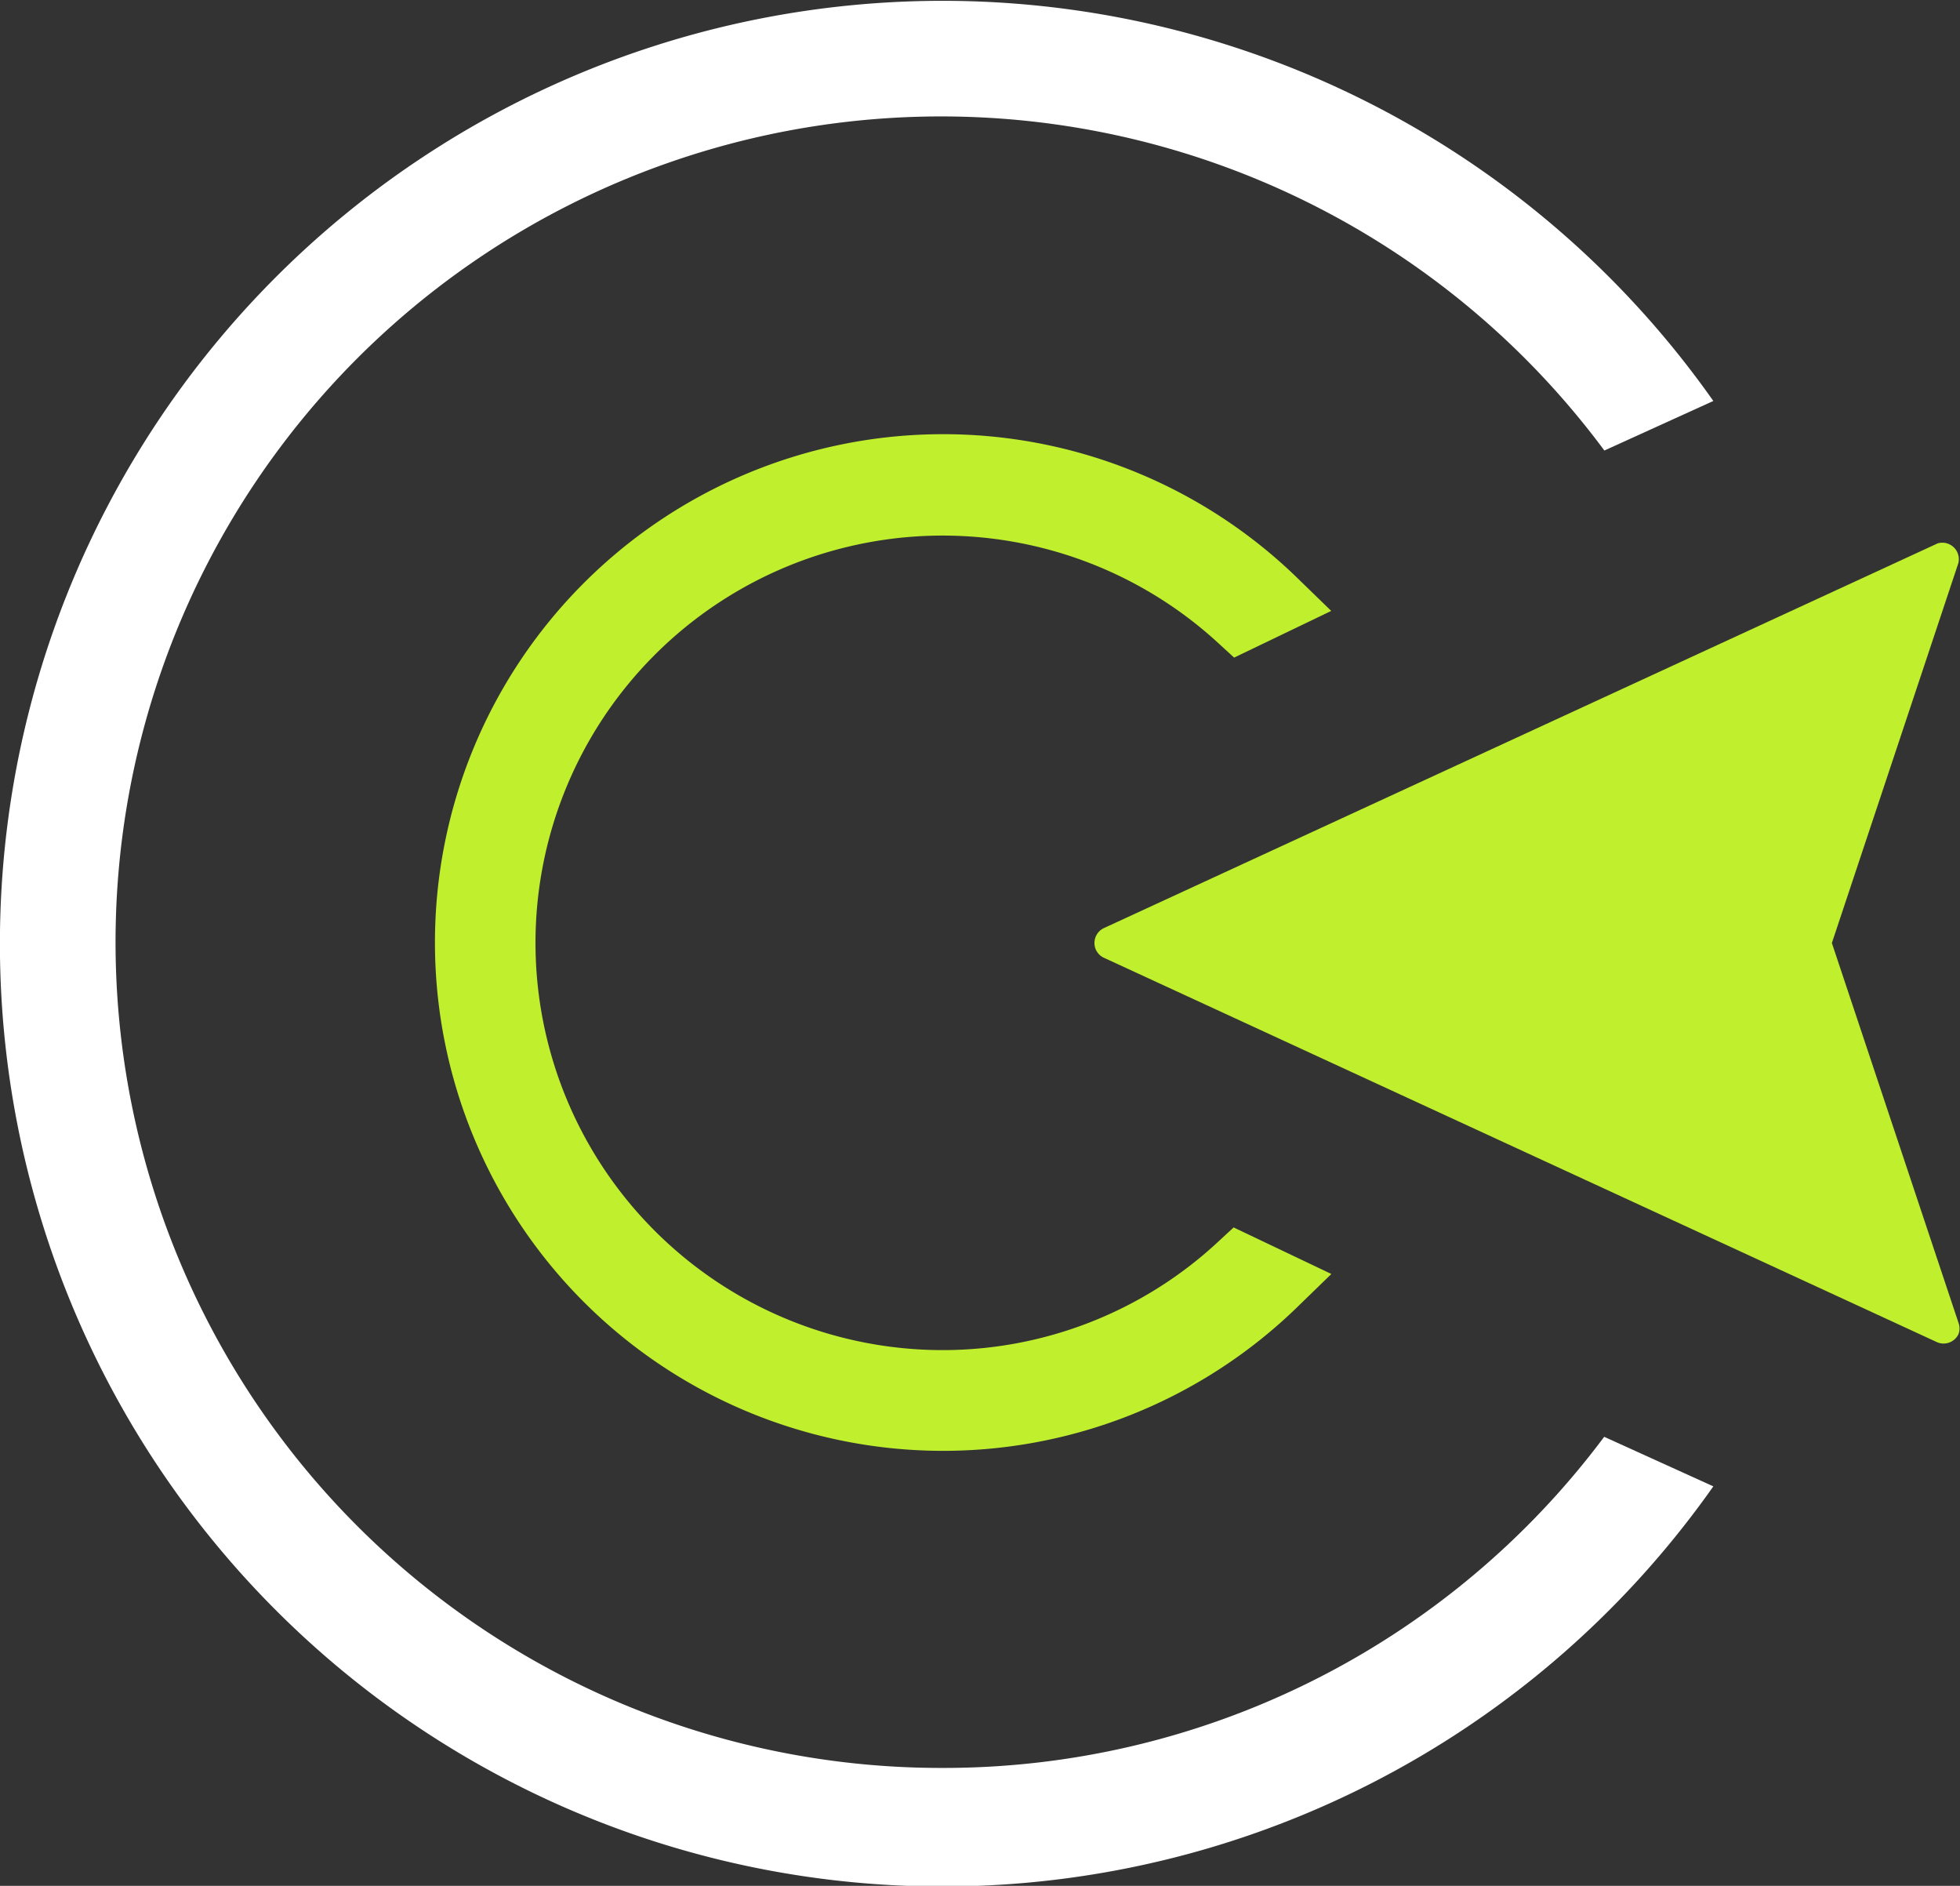
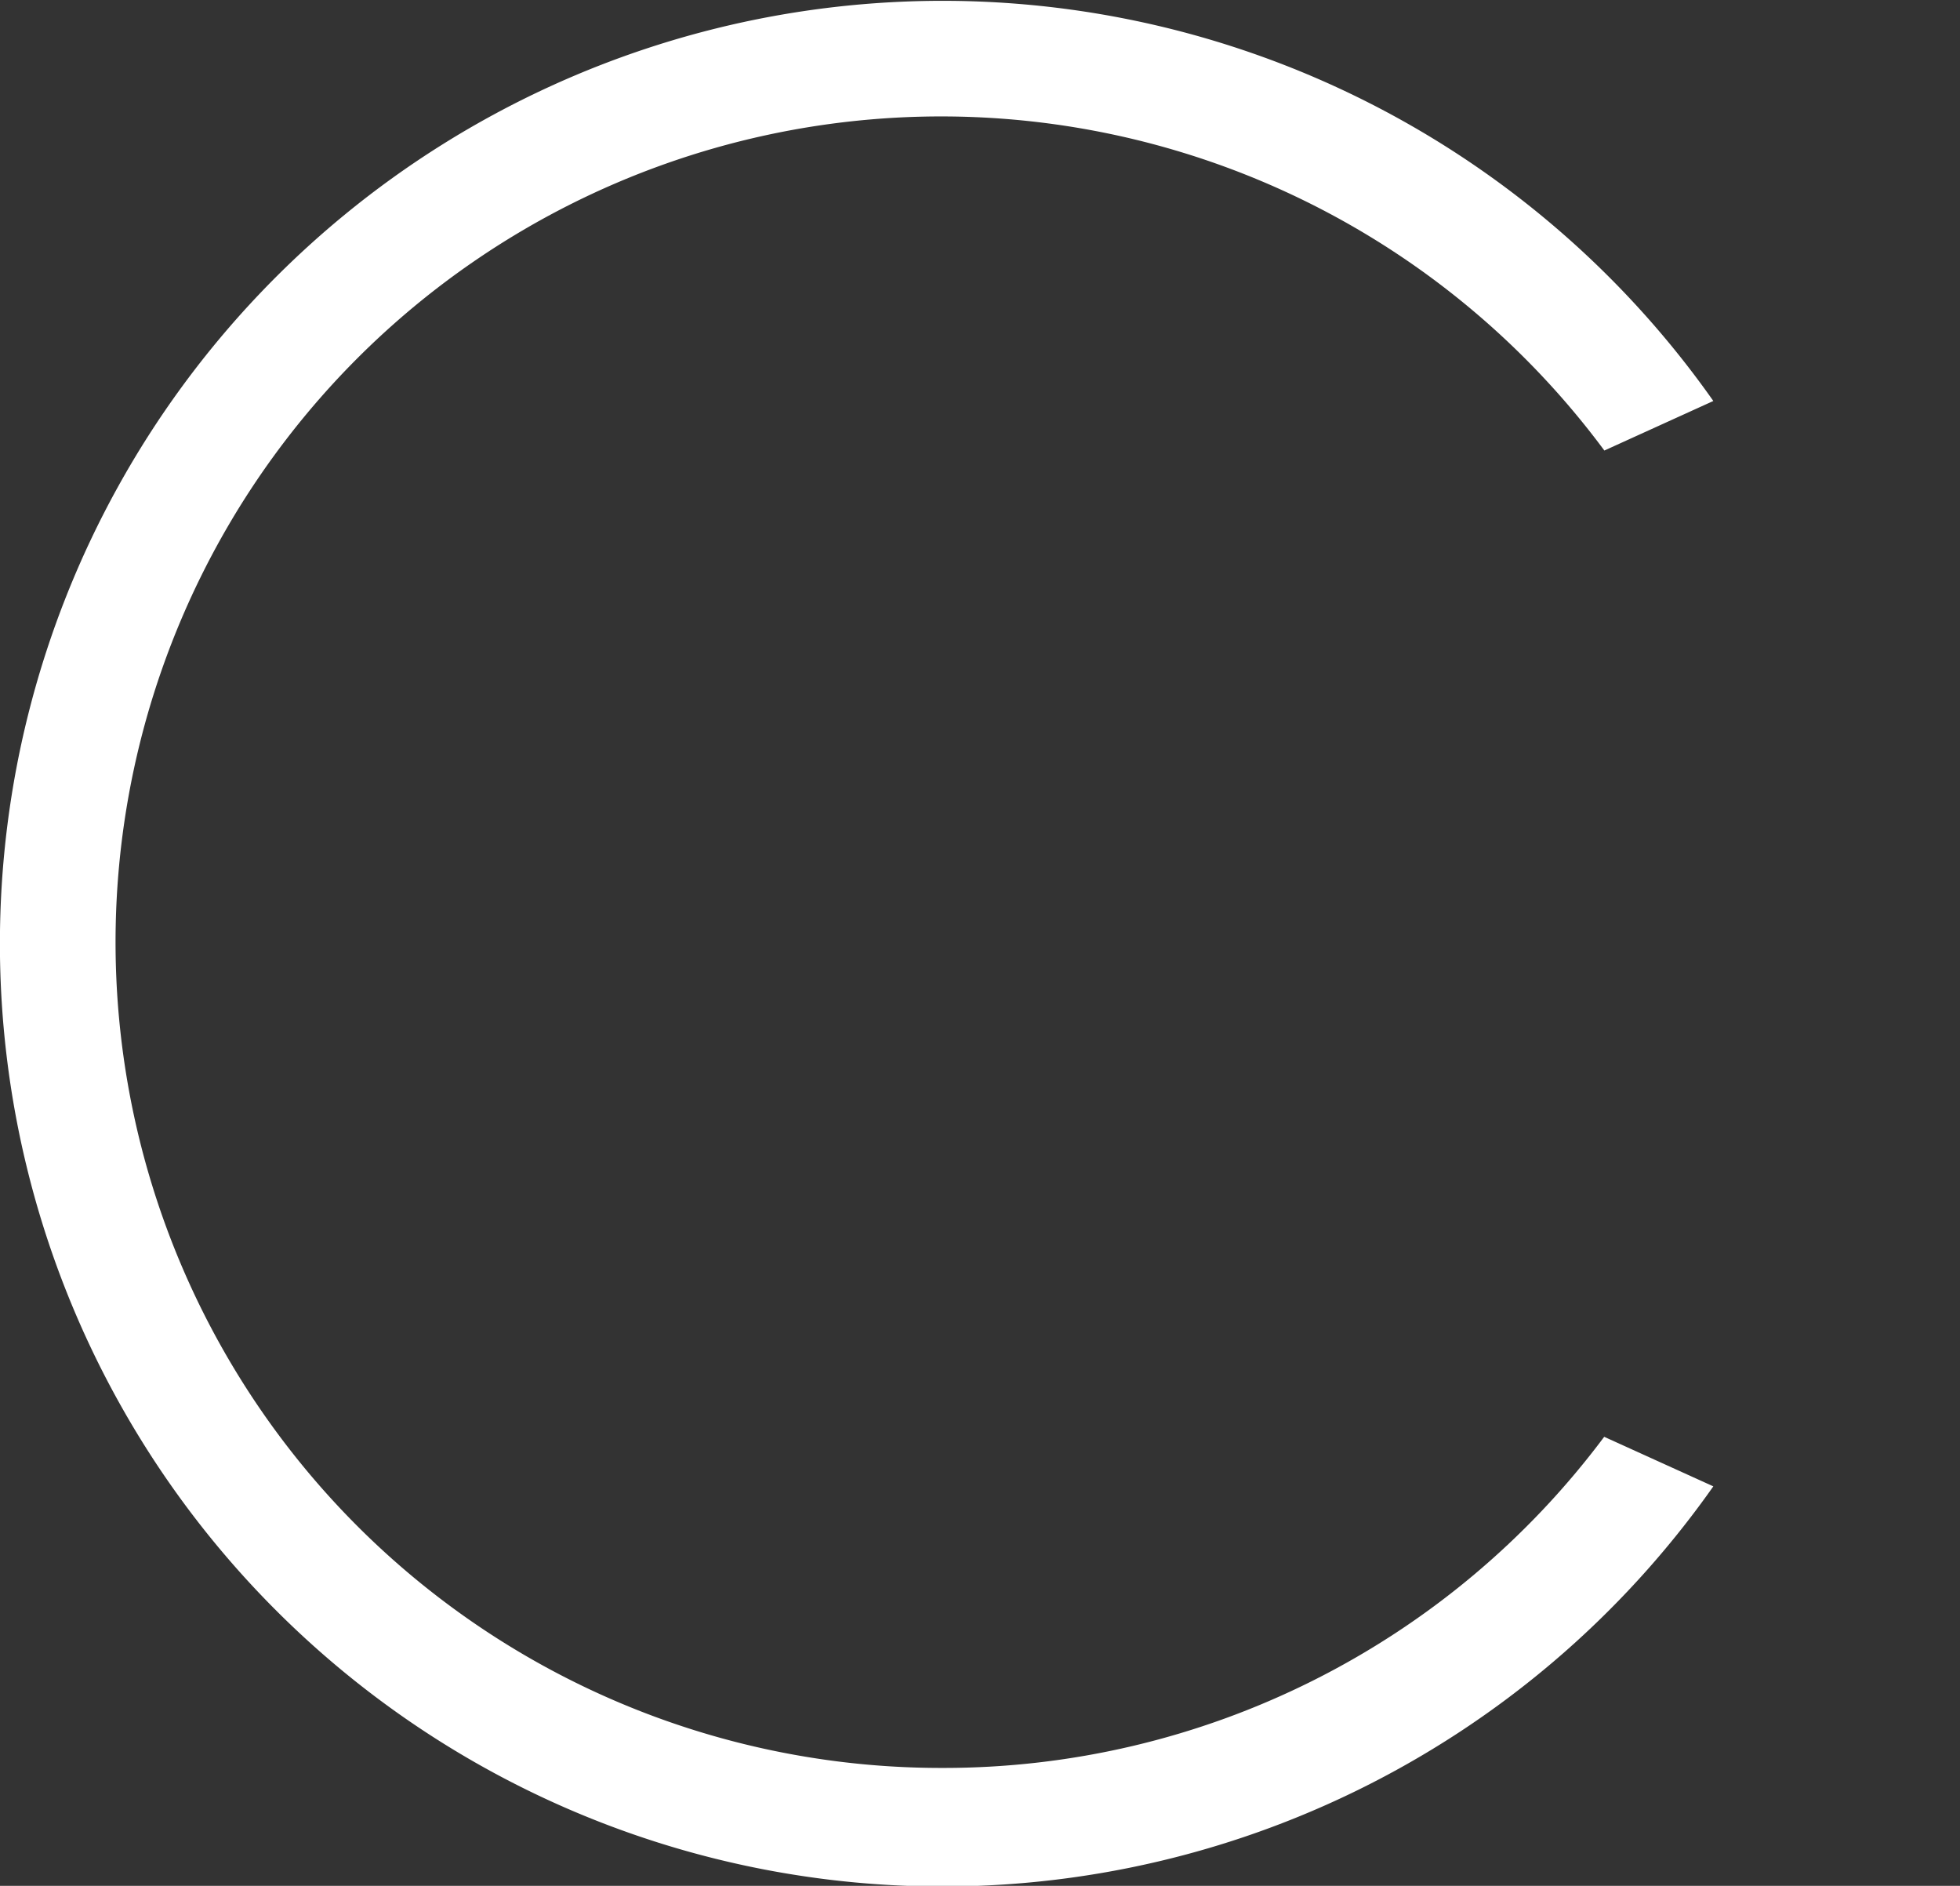
<svg xmlns="http://www.w3.org/2000/svg" id="Слой_1" data-name="Слой 1" viewBox="0 0 118.71 114.19">
  <rect x="0" y="0" width="118.71" height="114.19" fill="#333333" stroke="none" />
  <defs>
    <style>.cls-1{fill:#fff;}.cls-2,.cls-3{fill:#bfef2d;}.cls-2{stroke:#bfef2d;stroke-miterlimit:10;stroke-width:4px;}</style>
  </defs>
  <title>Логотип без текста</title>
  <path class="cls-1" d="M285.05,298.19a50,50,0,1,1,40.07-79.77l6.6-3a57.09,57.09,0,1,0,0,65.72l-6.61-3A49.93,49.93,0,0,1,285.05,298.19Z" transform="translate(-227.95 -191.14)" />
-   <path class="cls-2" d="M285.05,274.89a26.66,26.66,0,1,1,18-46.32l2.08-1a28.78,28.78,0,1,0,0,41.28l-2.1-1A26.5,26.5,0,0,1,285.05,274.89Z" transform="translate(-227.95 -191.14)" />
-   <path class="cls-3" d="M345.29,224.05l-50.51,23.3a1,1,0,0,0-.45,1.31,1,1,0,0,0,.45.46l50.51,23.3a1,1,0,0,0,1.28-.5,1,1,0,0,0,0-.68l-7.67-23,7.66-23a1,1,0,0,0-1.31-1.18Z" transform="translate(-227.95 -191.14)" />
</svg>